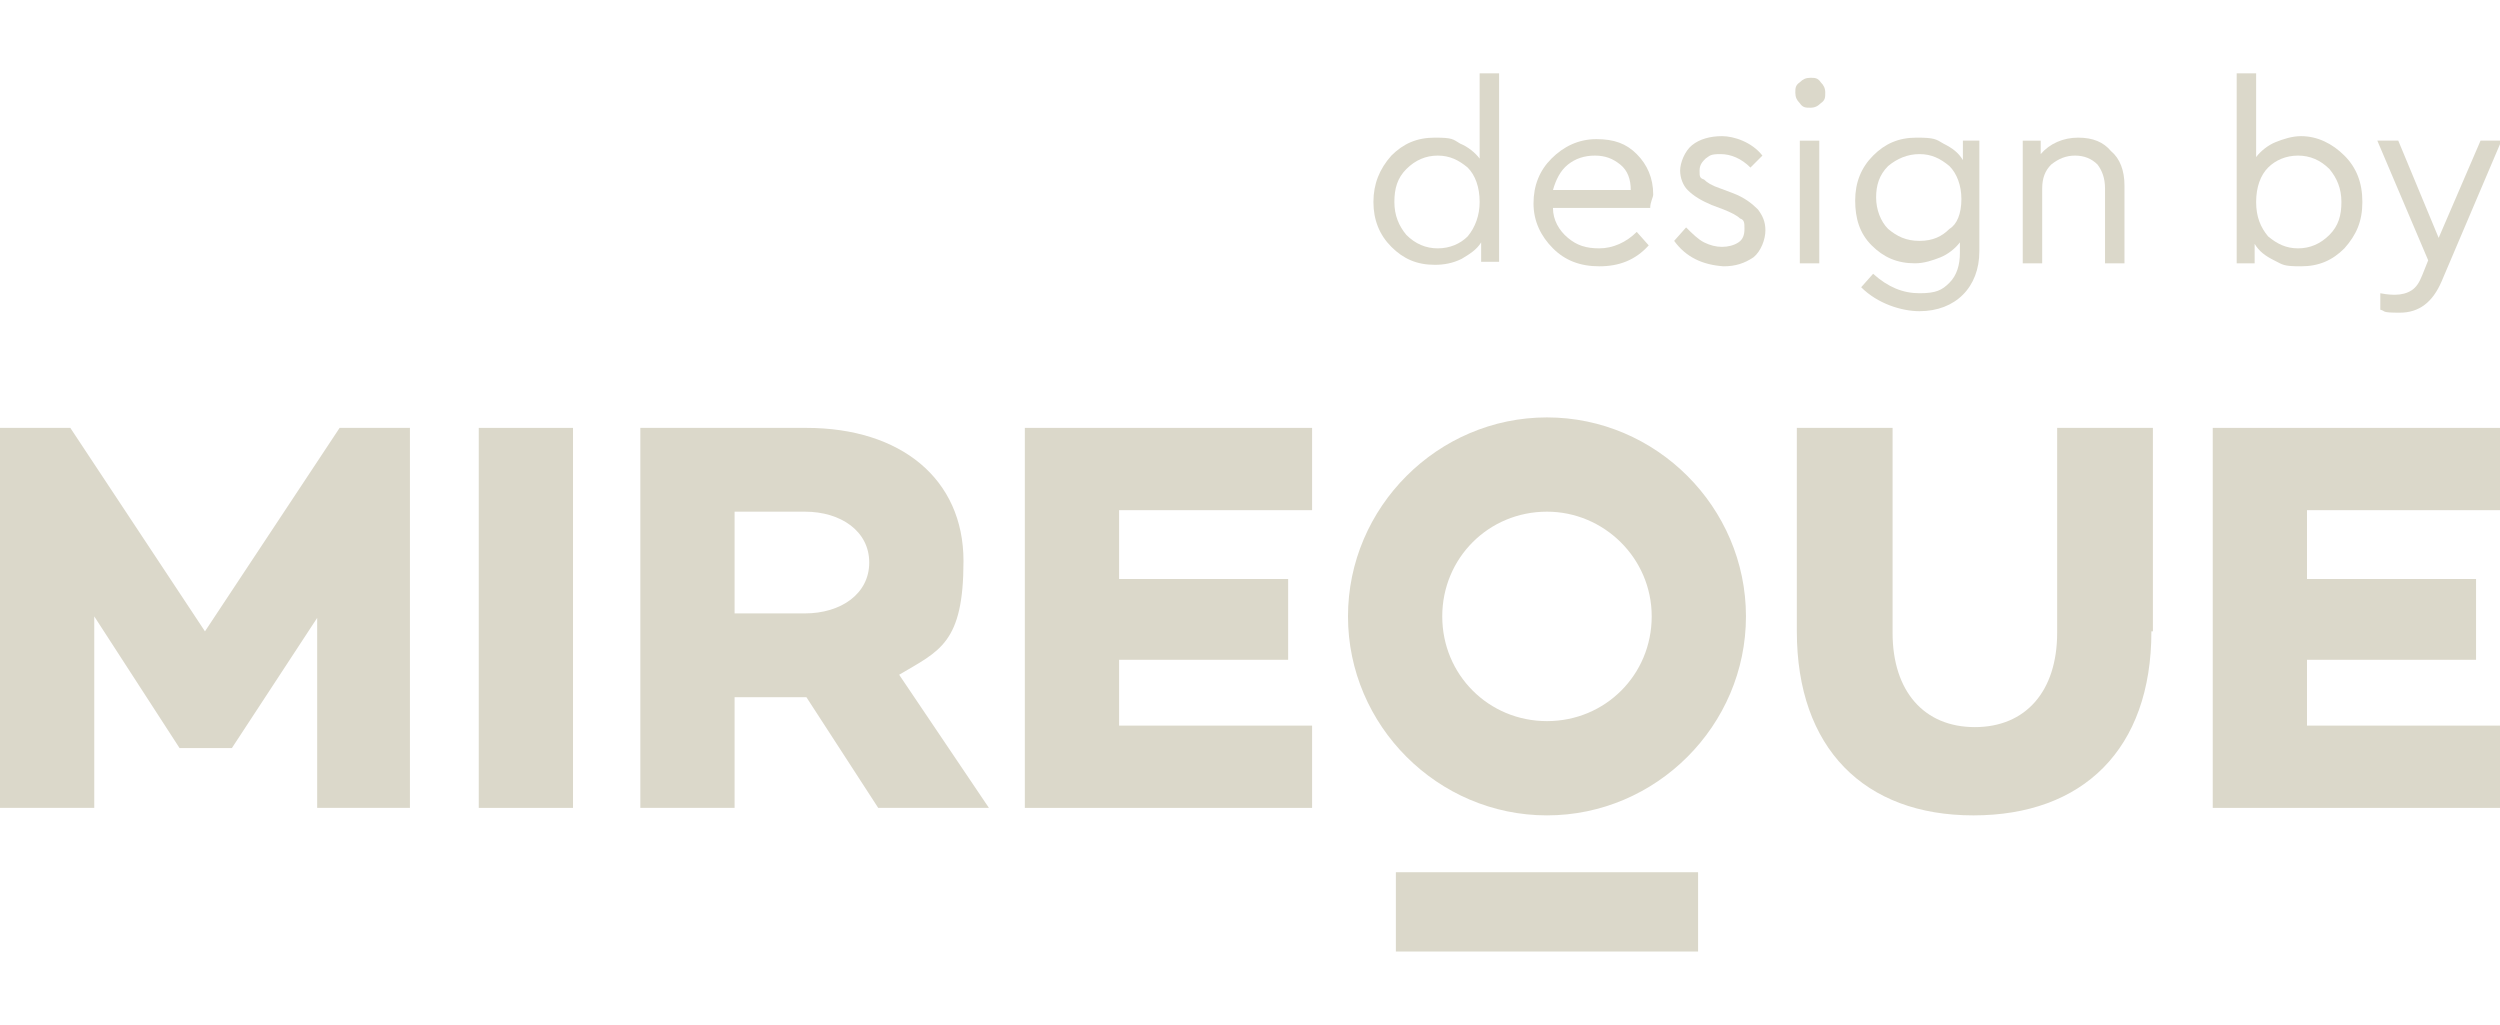
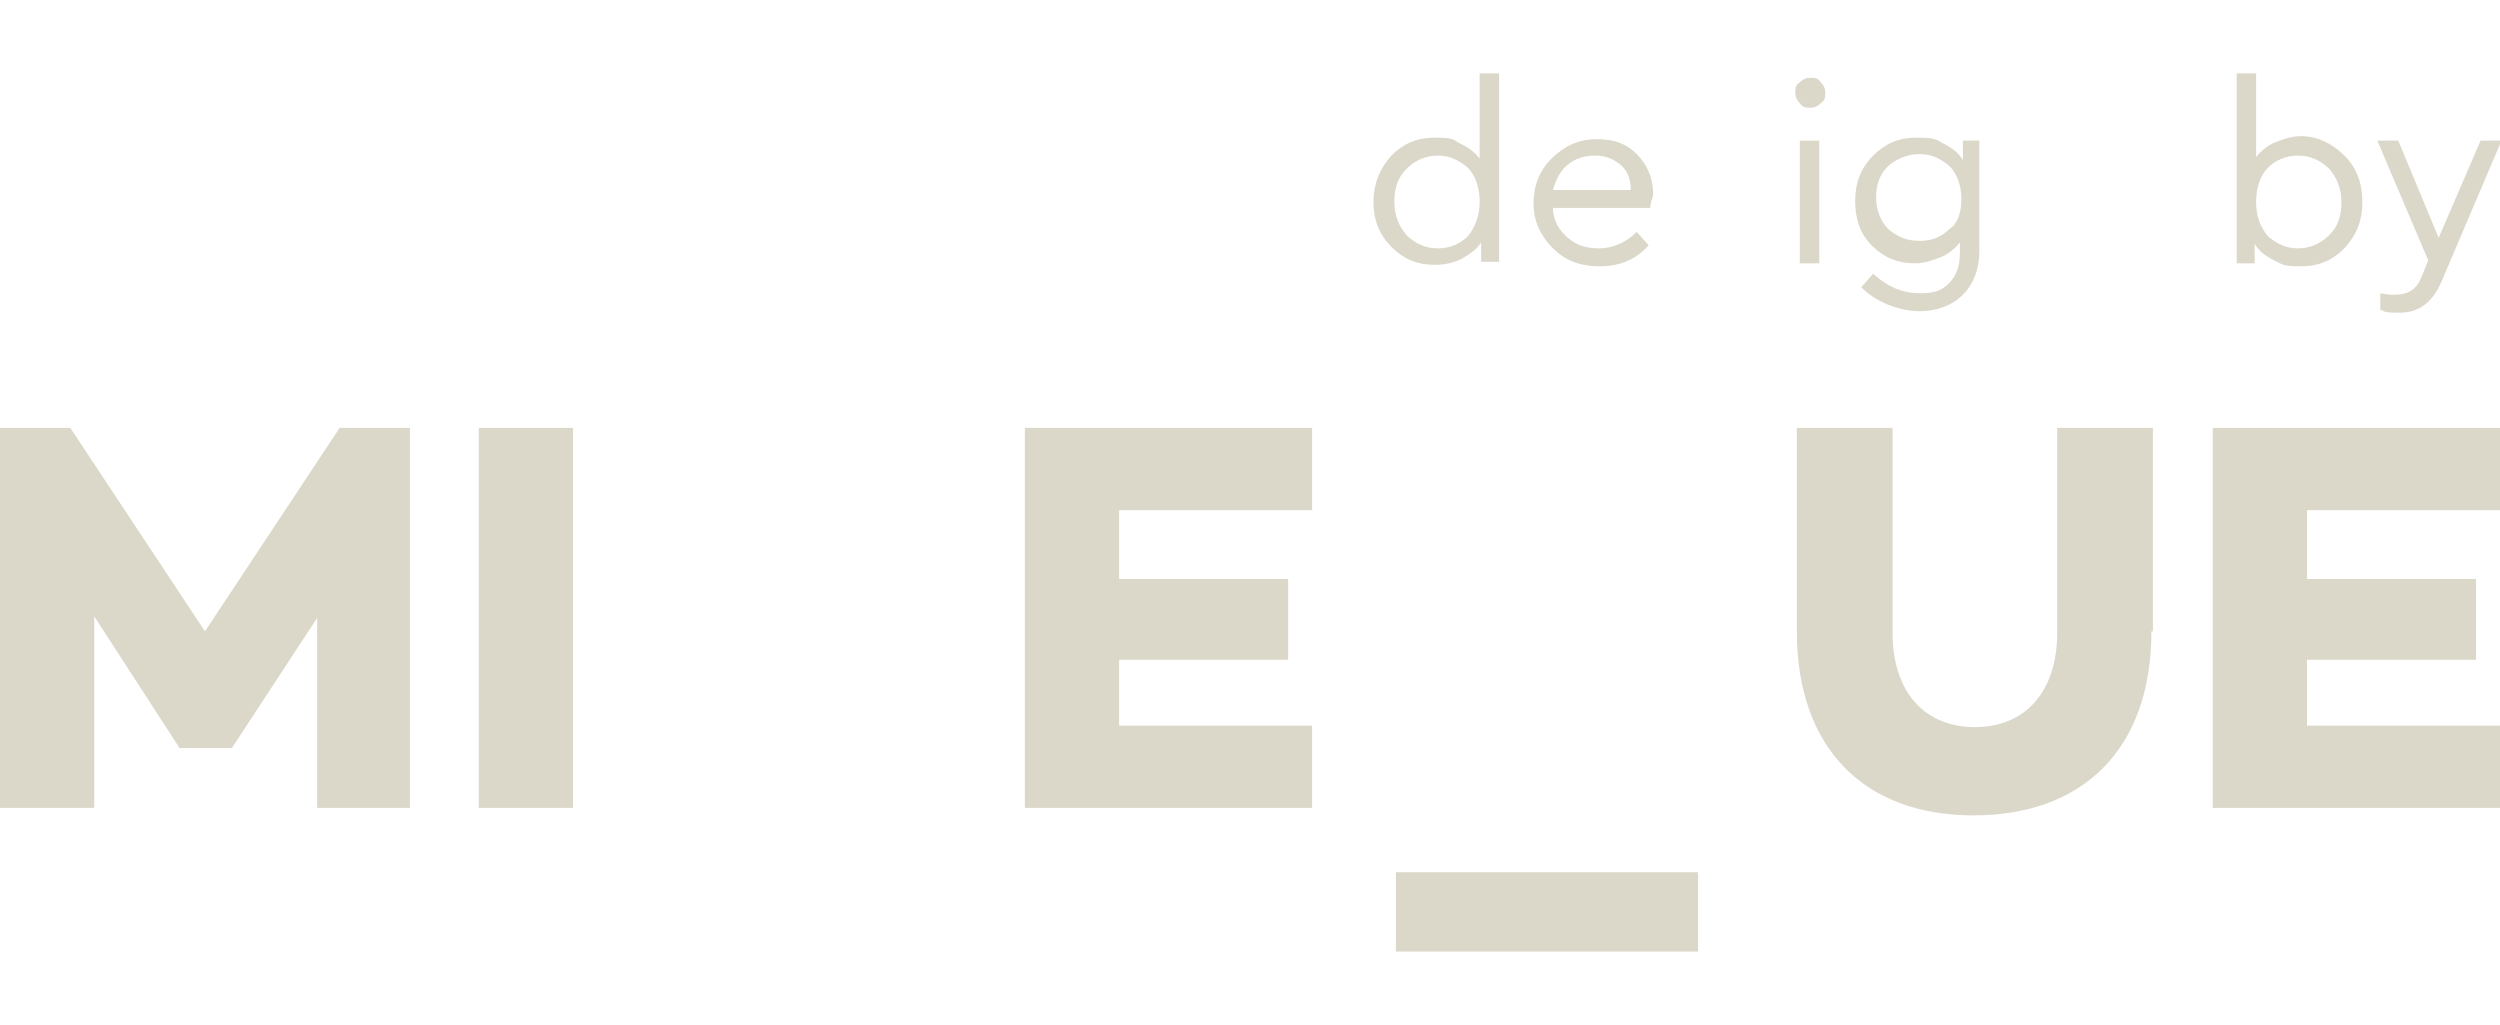
<svg xmlns="http://www.w3.org/2000/svg" id="Vrstva_1" data-name="Vrstva 1" version="1.1" viewBox="0 0 167.1 68.5">
  <defs>
    <style>
      .cls-1 {
        fill: #dbd8ca;
        stroke-width: 0px;
      }
    </style>
  </defs>
  <g>
    <path class="cls-1" d="M27.5,54h-6.3v-12.7l-5.7,8.7h-3.5l-5.7-8.8v12.8H0v-25.4h4.7l9,13.6,9-13.6h4.7v25.4h0Z" />
    <path class="cls-1" d="M38.3,28.6v25.4h-6.3v-25.4h6.3Z" />
-     <path class="cls-1" d="M58.7,54l-4.8-7.4h-4.8v7.4h-6.3v-25.4h11.1c6.3,0,10.5,3.4,10.5,8.9s-1.6,6-4.3,7.6l6,8.9h-7.4ZM49.1,41h4.7c2.4,0,4.3-1.3,4.3-3.4s-1.9-3.4-4.3-3.4h-4.7v6.8Z" />
    <path class="cls-1" d="M74.8,34.1v4.6h11.3v5.4h-11.3v4.4h12.9v5.5h-19.2v-25.4h19.2v5.5h-12.9Z" />
    <path class="cls-1" d="M143.8,42.2c0,7.9-4.6,12.3-11.9,12.3s-11.8-4.5-11.8-12.3v-13.6h6.4v13.7c0,3.9,2.1,6.3,5.5,6.3s5.5-2.4,5.5-6.3v-13.7h6.4v13.6h0Z" />
    <path class="cls-1" d="M154.2,34.1v4.6h11.3v5.4h-11.3v4.4h12.9v5.5h-19.2v-25.4h19.2v5.5h-12.9Z" />
    <rect class="cls-1" x="93.3" y="58.3" width="20.2" height="5.3" />
-     <path class="cls-1" d="M103.4,54.5c-7.3,0-13.3-6-13.3-13.3s6-13.3,13.3-13.3,13.3,6,13.3,13.3-6,13.3-13.3,13.3ZM103.4,34.2c-3.9,0-7,3.1-7,7s3.1,7,7,7,7-3.1,7-7-3.2-7-7-7Z" />
  </g>
  <g>
    <path class="cls-1" d="M98.9,4.9h1.3v12.6h-1.2v-1.3c-.3.5-.8.8-1.3,1.1-.6.3-1.2.4-1.8.4-1.2,0-2.1-.4-2.9-1.2-.8-.8-1.2-1.8-1.2-3s.4-2.2,1.2-3.1c.8-.8,1.7-1.2,2.9-1.2s1.2.1,1.7.4c.5.2,1,.6,1.3,1,0,0,0-5.7,0-5.7ZM98.9,13.5c0-1-.3-1.8-.8-2.3-.6-.5-1.2-.8-2-.8s-1.5.3-2.1.9c-.6.6-.8,1.3-.8,2.2s.3,1.6.8,2.2c.6.6,1.3.9,2.1.9s1.5-.3,2-.8c.5-.6.8-1.4.8-2.3Z" />
    <path class="cls-1" d="M110.3,13.9h-6.5c0,.8.4,1.5,1,2s1.2.7,2.1.7,1.8-.4,2.5-1.1l.8.9c-.9,1-2,1.4-3.3,1.4s-2.3-.4-3.1-1.2c-.8-.8-1.3-1.8-1.3-3s.4-2.2,1.2-3c.8-.8,1.8-1.3,3-1.3s2,.3,2.7,1,1.1,1.6,1.1,2.7c0,.2-.2.5-.2.9ZM103.8,12.7h5.2c0-.7-.2-1.3-.7-1.7s-1-.6-1.7-.6-1.3.2-1.8.6c-.5.4-.8,1-1,1.7Z" />
-     <path class="cls-1" d="M111.9,16.1l.8-.9c.4.4.8.8,1.2,1,.4.2.8.3,1.2.3s.8-.1,1.1-.3c.3-.2.4-.5.4-.9s0-.6-.3-.7c-.2-.2-.6-.4-1.1-.6l-.8-.3c-.7-.3-1.2-.6-1.6-1-.3-.3-.5-.8-.5-1.3s.3-1.3.8-1.7,1.2-.6,2-.6,2,.4,2.7,1.3l-.8.8c-.6-.6-1.3-.9-2-.9s-.7.1-1,.3c-.2.2-.4.4-.4.8s0,.5.3.6c.2.2.5.4,1.1.6l.8.3c.8.3,1.3.7,1.7,1.1.3.4.5.8.5,1.4s-.3,1.4-.8,1.8c-.6.4-1.2.6-2,.6-1.4-.1-2.5-.6-3.3-1.7Z" />
    <path class="cls-1" d="M120,6.2c0-.3,0-.5.3-.7.2-.2.4-.3.7-.3s.5,0,.7.3c.2.2.3.4.3.7s0,.5-.3.7c-.2.2-.4.3-.7.3s-.5,0-.7-.3c-.2-.2-.3-.4-.3-.7ZM120.3,17.6v-8.2h1.3v8.2s-1.3,0-1.3,0Z" />
    <path class="cls-1" d="M131.1,9.4h1.2v7.4c0,1.2-.4,2.2-1.1,2.9-.7.7-1.7,1.1-2.9,1.1s-2.8-.5-3.9-1.6l.8-.9c1,.9,2,1.3,3.1,1.3s1.5-.2,2-.7.7-1.2.7-2v-.7c-.3.4-.8.8-1.3,1s-1.1.4-1.7.4c-1.2,0-2.1-.4-2.9-1.2-.8-.8-1.1-1.8-1.1-3s.4-2.2,1.2-3c.8-.8,1.7-1.2,2.9-1.2s1.3.1,1.8.4c.6.3,1,.6,1.3,1.1v-1.3h0ZM131.1,13.3c0-.9-.3-1.7-.8-2.2-.6-.5-1.2-.8-2-.8s-1.5.3-2.1.8c-.6.6-.8,1.3-.8,2.1s.3,1.6.8,2.1c.6.5,1.2.8,2.1.8s1.5-.3,2-.8c.5-.3.8-1,.8-2Z" />
-     <path class="cls-1" d="M142,12.4v5.2h-1.3v-5c0-.7-.2-1.2-.5-1.6-.4-.4-.9-.6-1.5-.6s-1.1.2-1.6.6c-.4.4-.6.9-.6,1.6v5h-1.3v-8.2h1.2v.9c.6-.7,1.5-1.1,2.5-1.1s1.7.3,2.2.9c.6.5.9,1.3.9,2.3Z" />
    <path class="cls-1" d="M156.7,10.4c.8.8,1.2,1.8,1.2,3.1s-.4,2.2-1.2,3.1c-.8.8-1.7,1.2-2.9,1.2s-1.2-.1-1.8-.4-1-.6-1.3-1.1v1.3h-1.2V4.9h1.3v5.6c.3-.4.8-.8,1.3-1s1.1-.4,1.7-.4c1.1,0,2.1.5,2.9,1.3ZM155.7,15.7c.6-.6.8-1.3.8-2.2s-.3-1.6-.8-2.2c-.6-.6-1.3-.9-2.1-.9s-1.5.3-2,.8-.8,1.3-.8,2.3.3,1.7.8,2.3c.6.5,1.2.8,2,.8s1.5-.3,2.1-.9Z" />
    <path class="cls-1" d="M165.8,9.4h1.4l-4,9.4c-.6,1.4-1.5,2.1-2.8,2.1s-.9-.1-1.3-.2v-1.1c.5.1.8.1,1,.1.4,0,.8-.1,1.1-.3.3-.2.5-.5.7-1l.4-1-3.4-8h1.4l2.7,6.5,2.8-6.5Z" />
  </g>
</svg>